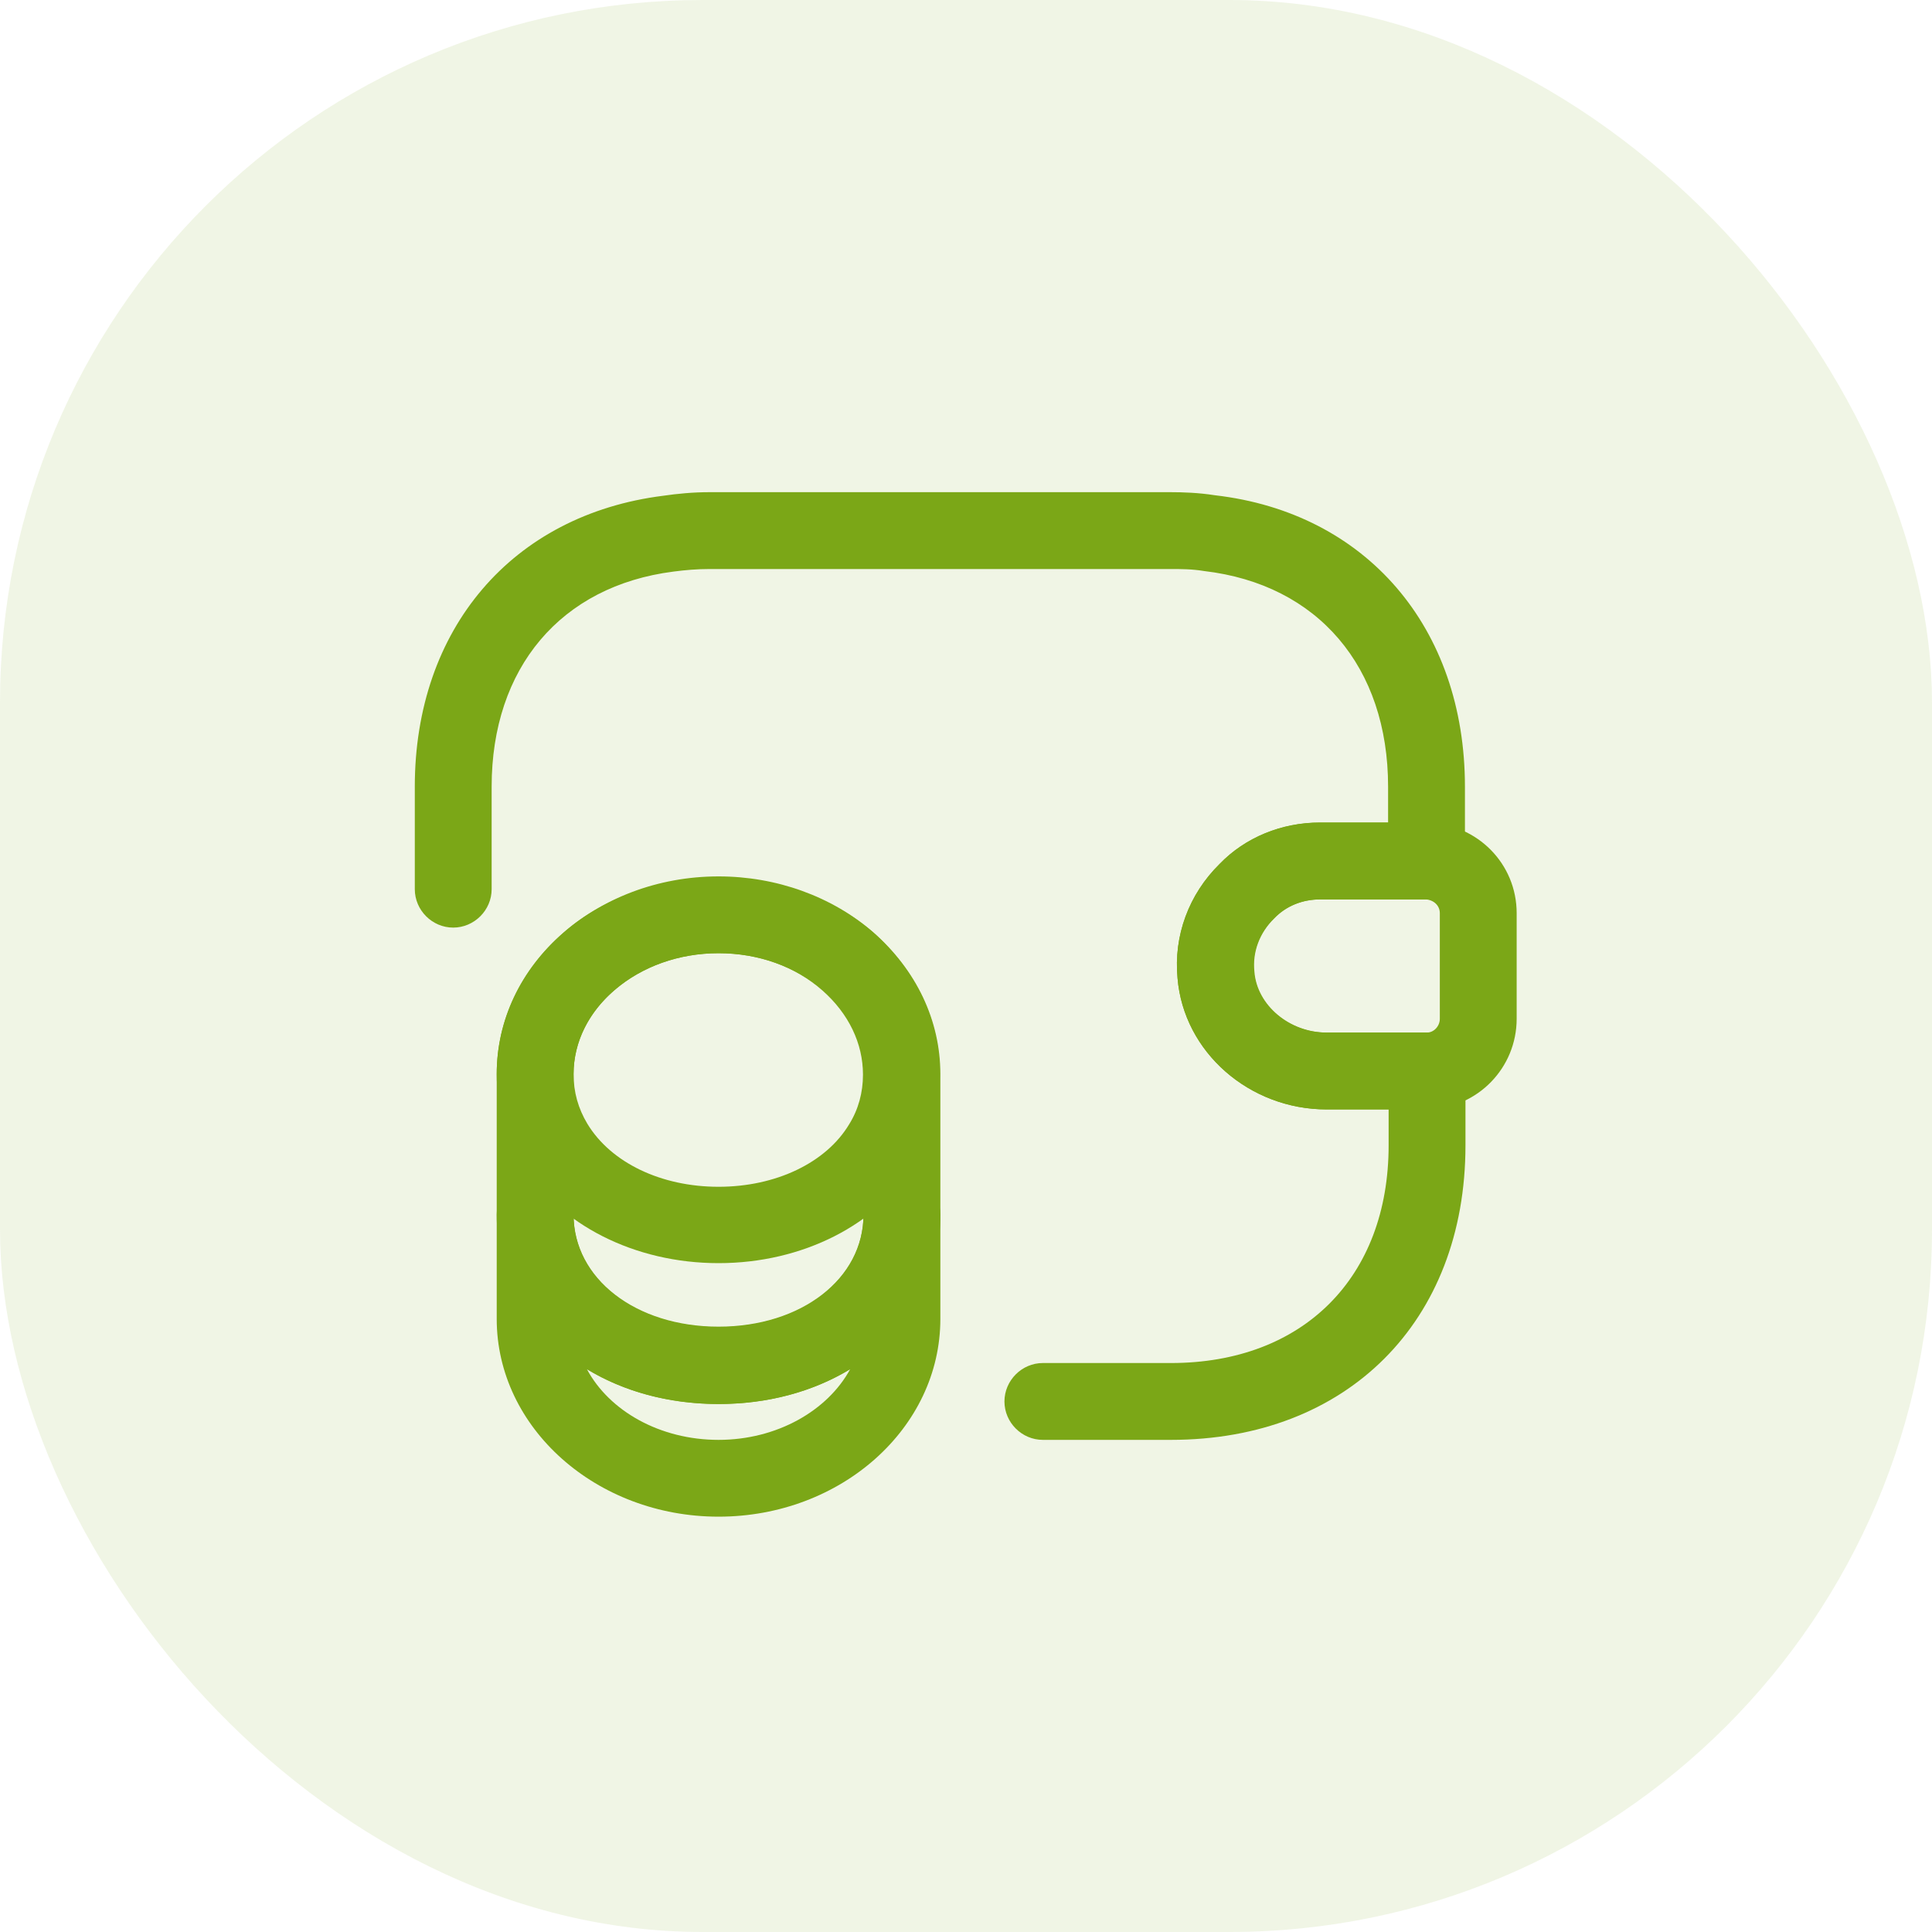
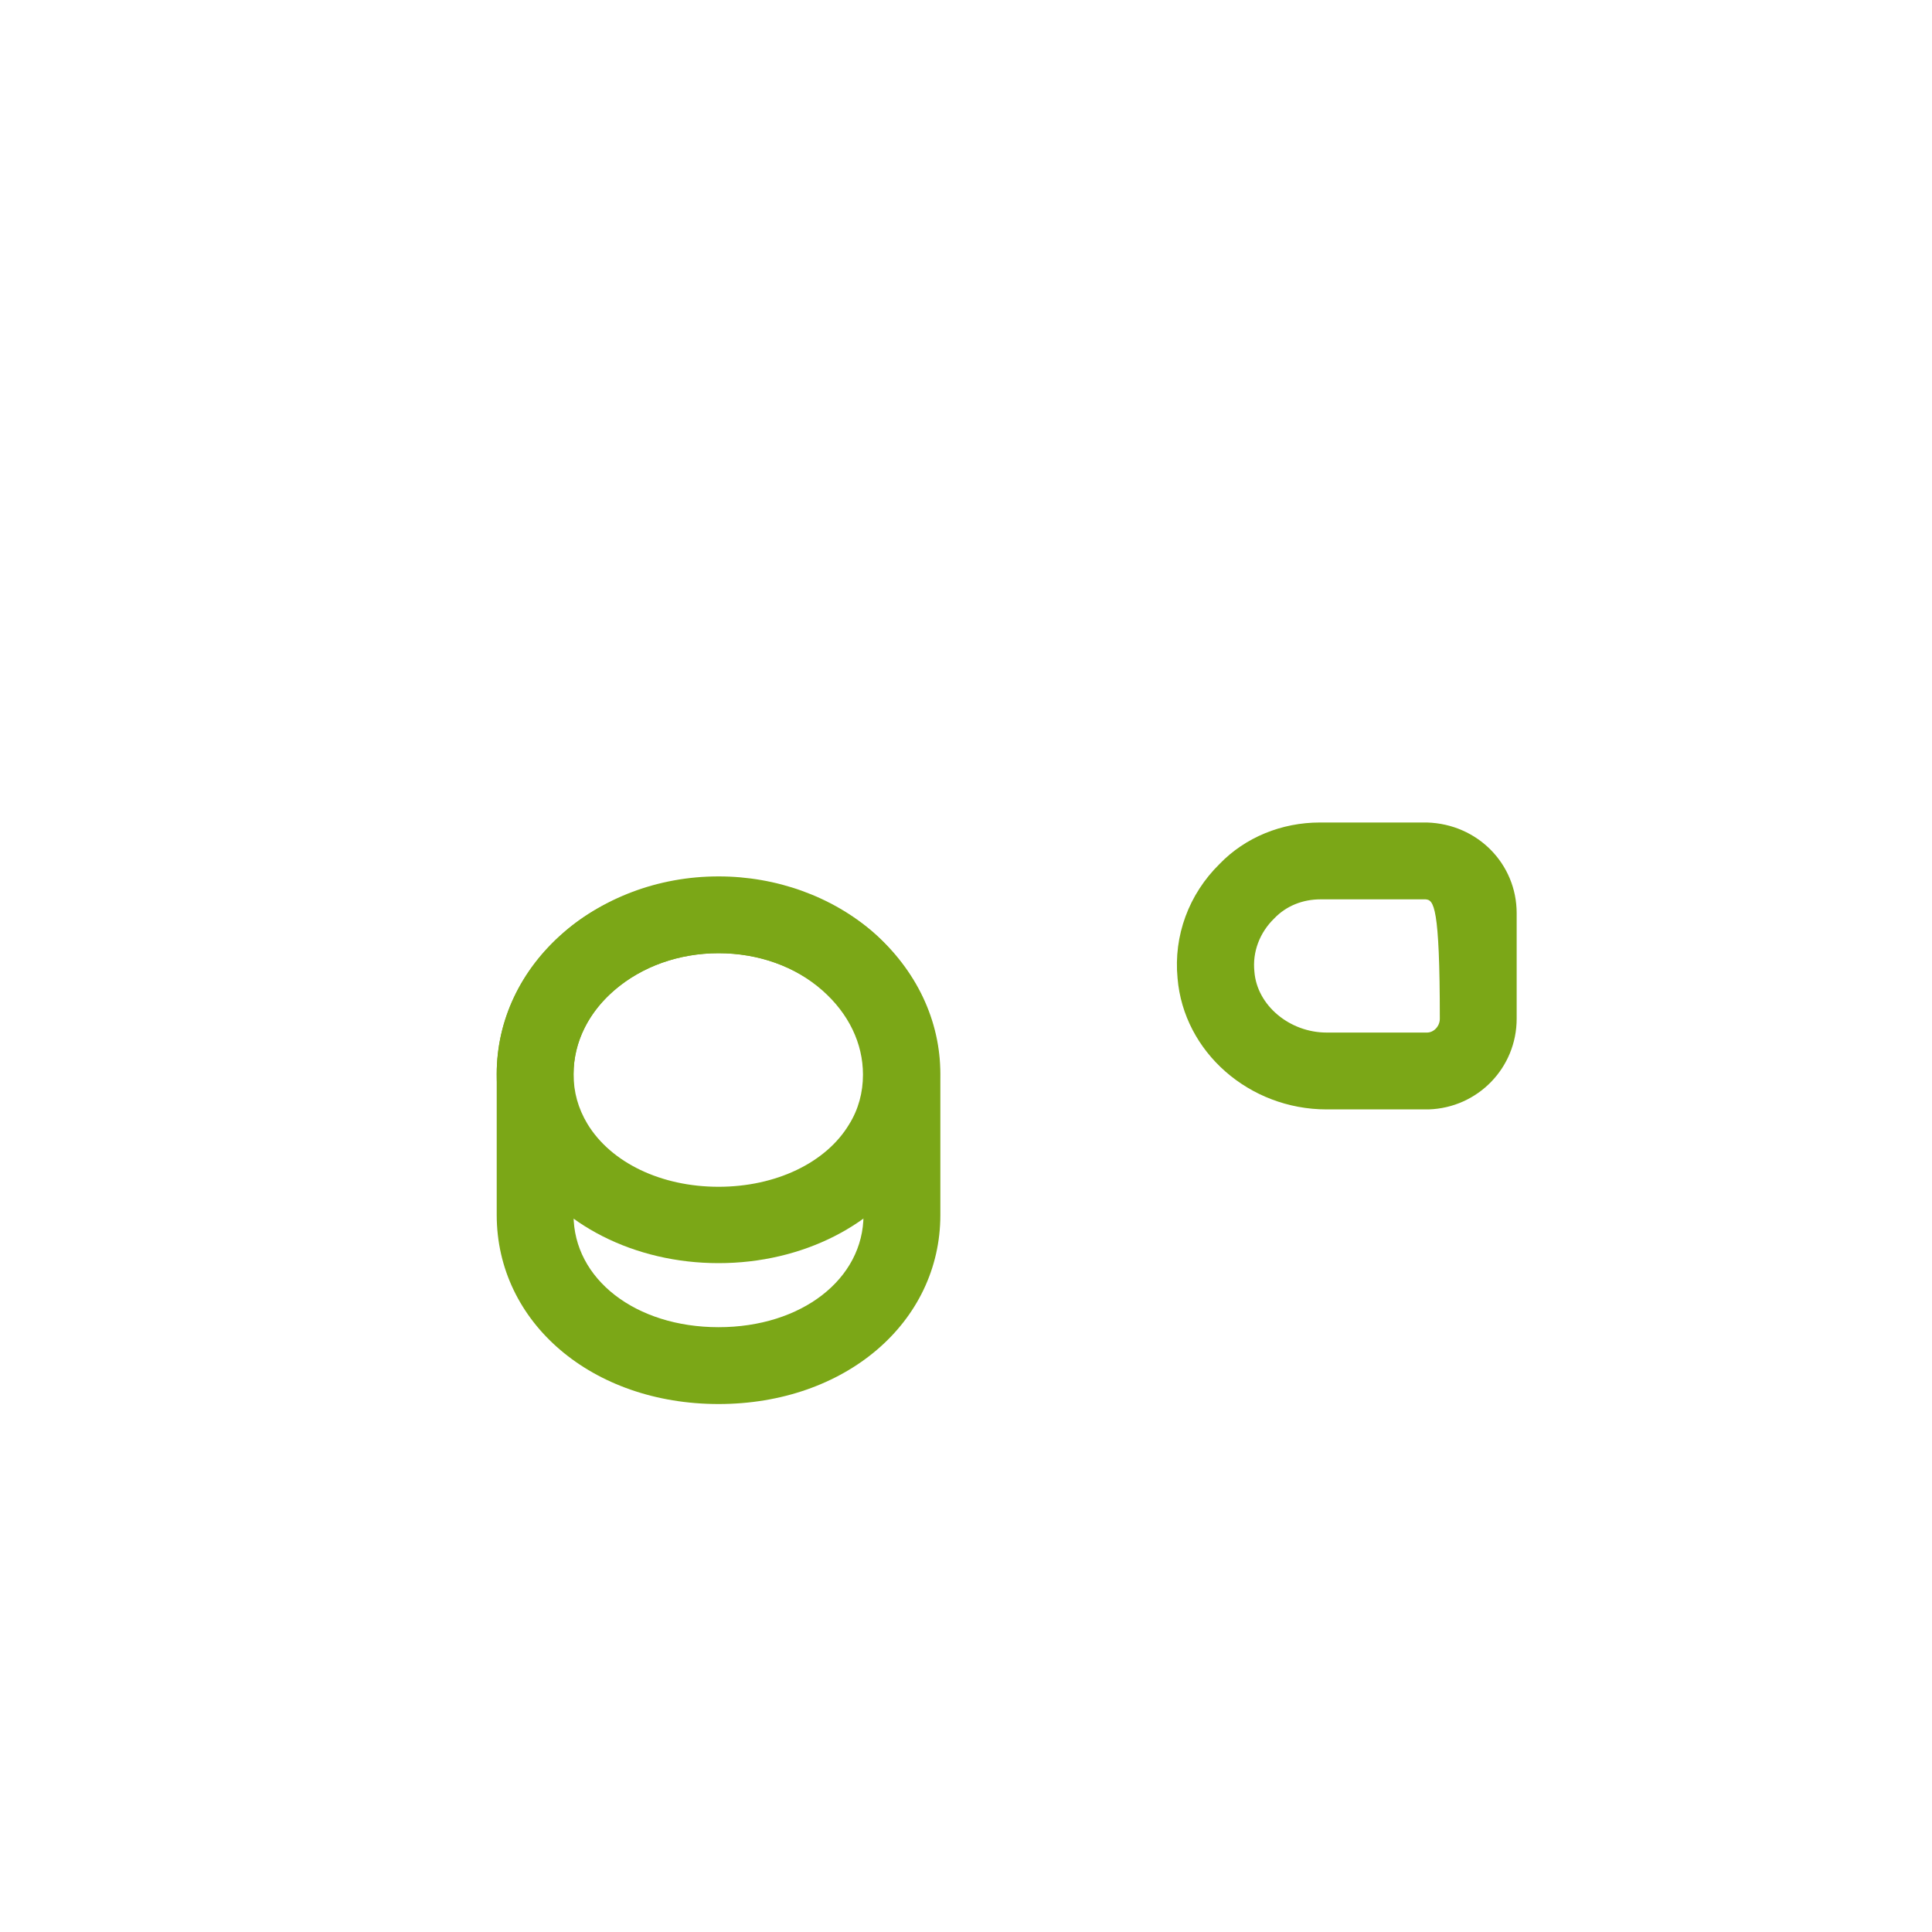
<svg xmlns="http://www.w3.org/2000/svg" width="40" height="40" viewBox="0 0 40 40" fill="none">
-   <rect width="40" height="40" rx="14.546" fill="#7BA717" fill-opacity="0.11" />
-   <path d="M14.877 31.401C12.352 31.401 10.284 29.567 10.284 27.308V25.144C10.284 24.709 10.645 24.348 11.08 24.348C11.514 24.348 11.875 24.709 11.875 25.144C11.875 26.47 13.158 27.467 14.877 27.467C16.595 27.467 17.878 26.47 17.878 25.144C17.878 24.709 18.239 24.348 18.674 24.348C19.108 24.348 19.469 24.709 19.469 25.144V27.308C19.469 29.567 17.411 31.401 14.877 31.401ZM12.151 28.347C12.617 29.217 13.668 29.811 14.877 29.811C16.086 29.811 17.136 29.206 17.602 28.347C16.849 28.803 15.916 29.068 14.877 29.068C13.837 29.068 12.904 28.803 12.151 28.347Z" fill="#7BA717" />
  <path d="M14.877 26.152C13.137 26.152 11.578 25.356 10.804 24.094C10.464 23.543 10.284 22.896 10.284 22.238C10.284 21.124 10.772 20.085 11.663 19.311C13.381 17.805 16.34 17.805 18.069 19.3C18.96 20.085 19.458 21.124 19.458 22.238C19.458 22.896 19.278 23.543 18.939 24.094C18.175 25.356 16.616 26.152 14.877 26.152ZM14.877 19.735C14.049 19.735 13.286 20.011 12.713 20.509C12.172 20.976 11.875 21.591 11.875 22.238C11.875 22.609 11.97 22.949 12.161 23.267C12.649 24.073 13.689 24.571 14.877 24.571C16.064 24.571 17.104 24.073 17.581 23.277C17.772 22.97 17.867 22.62 17.867 22.249C17.867 21.602 17.57 20.986 17.03 20.509C16.468 20.011 15.704 19.735 14.877 19.735Z" fill="#7BA717" />
  <path d="M14.877 29.069C12.257 29.069 10.284 27.382 10.284 25.155V22.238C10.284 19.979 12.342 18.145 14.877 18.145C16.075 18.145 17.221 18.558 18.08 19.301C18.971 20.085 19.469 21.125 19.469 22.238V25.155C19.469 27.382 17.496 29.069 14.877 29.069ZM14.877 19.735C13.222 19.735 11.875 20.86 11.875 22.238V25.155C11.875 26.481 13.158 27.478 14.877 27.478C16.595 27.478 17.878 26.481 17.878 25.155V22.238C17.878 21.591 17.581 20.976 17.04 20.499C16.468 20.011 15.704 19.735 14.877 19.735Z" fill="#7BA717" />
-   <path d="M27.466 22.969C25.864 22.969 24.507 21.781 24.38 20.253C24.295 19.373 24.613 18.514 25.249 17.888C25.78 17.337 26.533 17.029 27.328 17.029H29.545C30.595 17.061 31.401 17.888 31.401 18.907V21.091C31.401 22.11 30.595 22.937 29.577 22.969H27.466ZM29.513 18.62H27.339C26.968 18.62 26.628 18.758 26.384 19.013C26.077 19.31 25.928 19.713 25.971 20.116C26.024 20.816 26.702 21.378 27.466 21.378H29.545C29.683 21.378 29.81 21.25 29.81 21.091V18.907C29.81 18.747 29.683 18.631 29.513 18.62Z" fill="#7BA717" />
-   <path d="M24.242 29.811H21.591C21.156 29.811 20.796 29.451 20.796 29.016C20.796 28.581 21.156 28.22 21.591 28.22H24.242C26.979 28.22 28.75 26.449 28.75 23.713V22.97H27.467C25.865 22.97 24.508 21.782 24.38 20.255C24.296 19.375 24.614 18.516 25.25 17.89C25.78 17.338 26.533 17.031 27.329 17.031H28.739V16.288C28.739 13.807 27.286 12.099 24.932 11.823C24.677 11.781 24.455 11.781 24.232 11.781H14.686C14.432 11.781 14.188 11.802 13.944 11.834C11.611 12.131 10.179 13.828 10.179 16.288V18.41C10.179 18.845 9.818 19.205 9.383 19.205C8.948 19.205 8.588 18.845 8.588 18.41V16.288C8.588 13.022 10.603 10.657 13.732 10.264C14.018 10.222 14.347 10.19 14.686 10.19H24.232C24.486 10.19 24.815 10.2 25.155 10.254C28.283 10.614 30.33 12.99 30.33 16.288V17.826C30.33 18.261 29.97 18.622 29.535 18.622H27.329C26.958 18.622 26.618 18.76 26.374 19.014C26.067 19.311 25.918 19.714 25.961 20.117C26.014 20.817 26.692 21.379 27.456 21.379H29.546C29.98 21.379 30.341 21.74 30.341 22.175V23.713C30.341 27.361 27.891 29.811 24.242 29.811Z" fill="#7BA717" />
+   <path d="M27.466 22.969C25.864 22.969 24.507 21.781 24.38 20.253C24.295 19.373 24.613 18.514 25.249 17.888C25.78 17.337 26.533 17.029 27.328 17.029H29.545C30.595 17.061 31.401 17.888 31.401 18.907V21.091C31.401 22.11 30.595 22.937 29.577 22.969H27.466ZM29.513 18.62H27.339C26.968 18.62 26.628 18.758 26.384 19.013C26.077 19.31 25.928 19.713 25.971 20.116C26.024 20.816 26.702 21.378 27.466 21.378H29.545C29.683 21.378 29.81 21.25 29.81 21.091C29.81 18.747 29.683 18.631 29.513 18.62Z" fill="#7BA717" />
</svg>